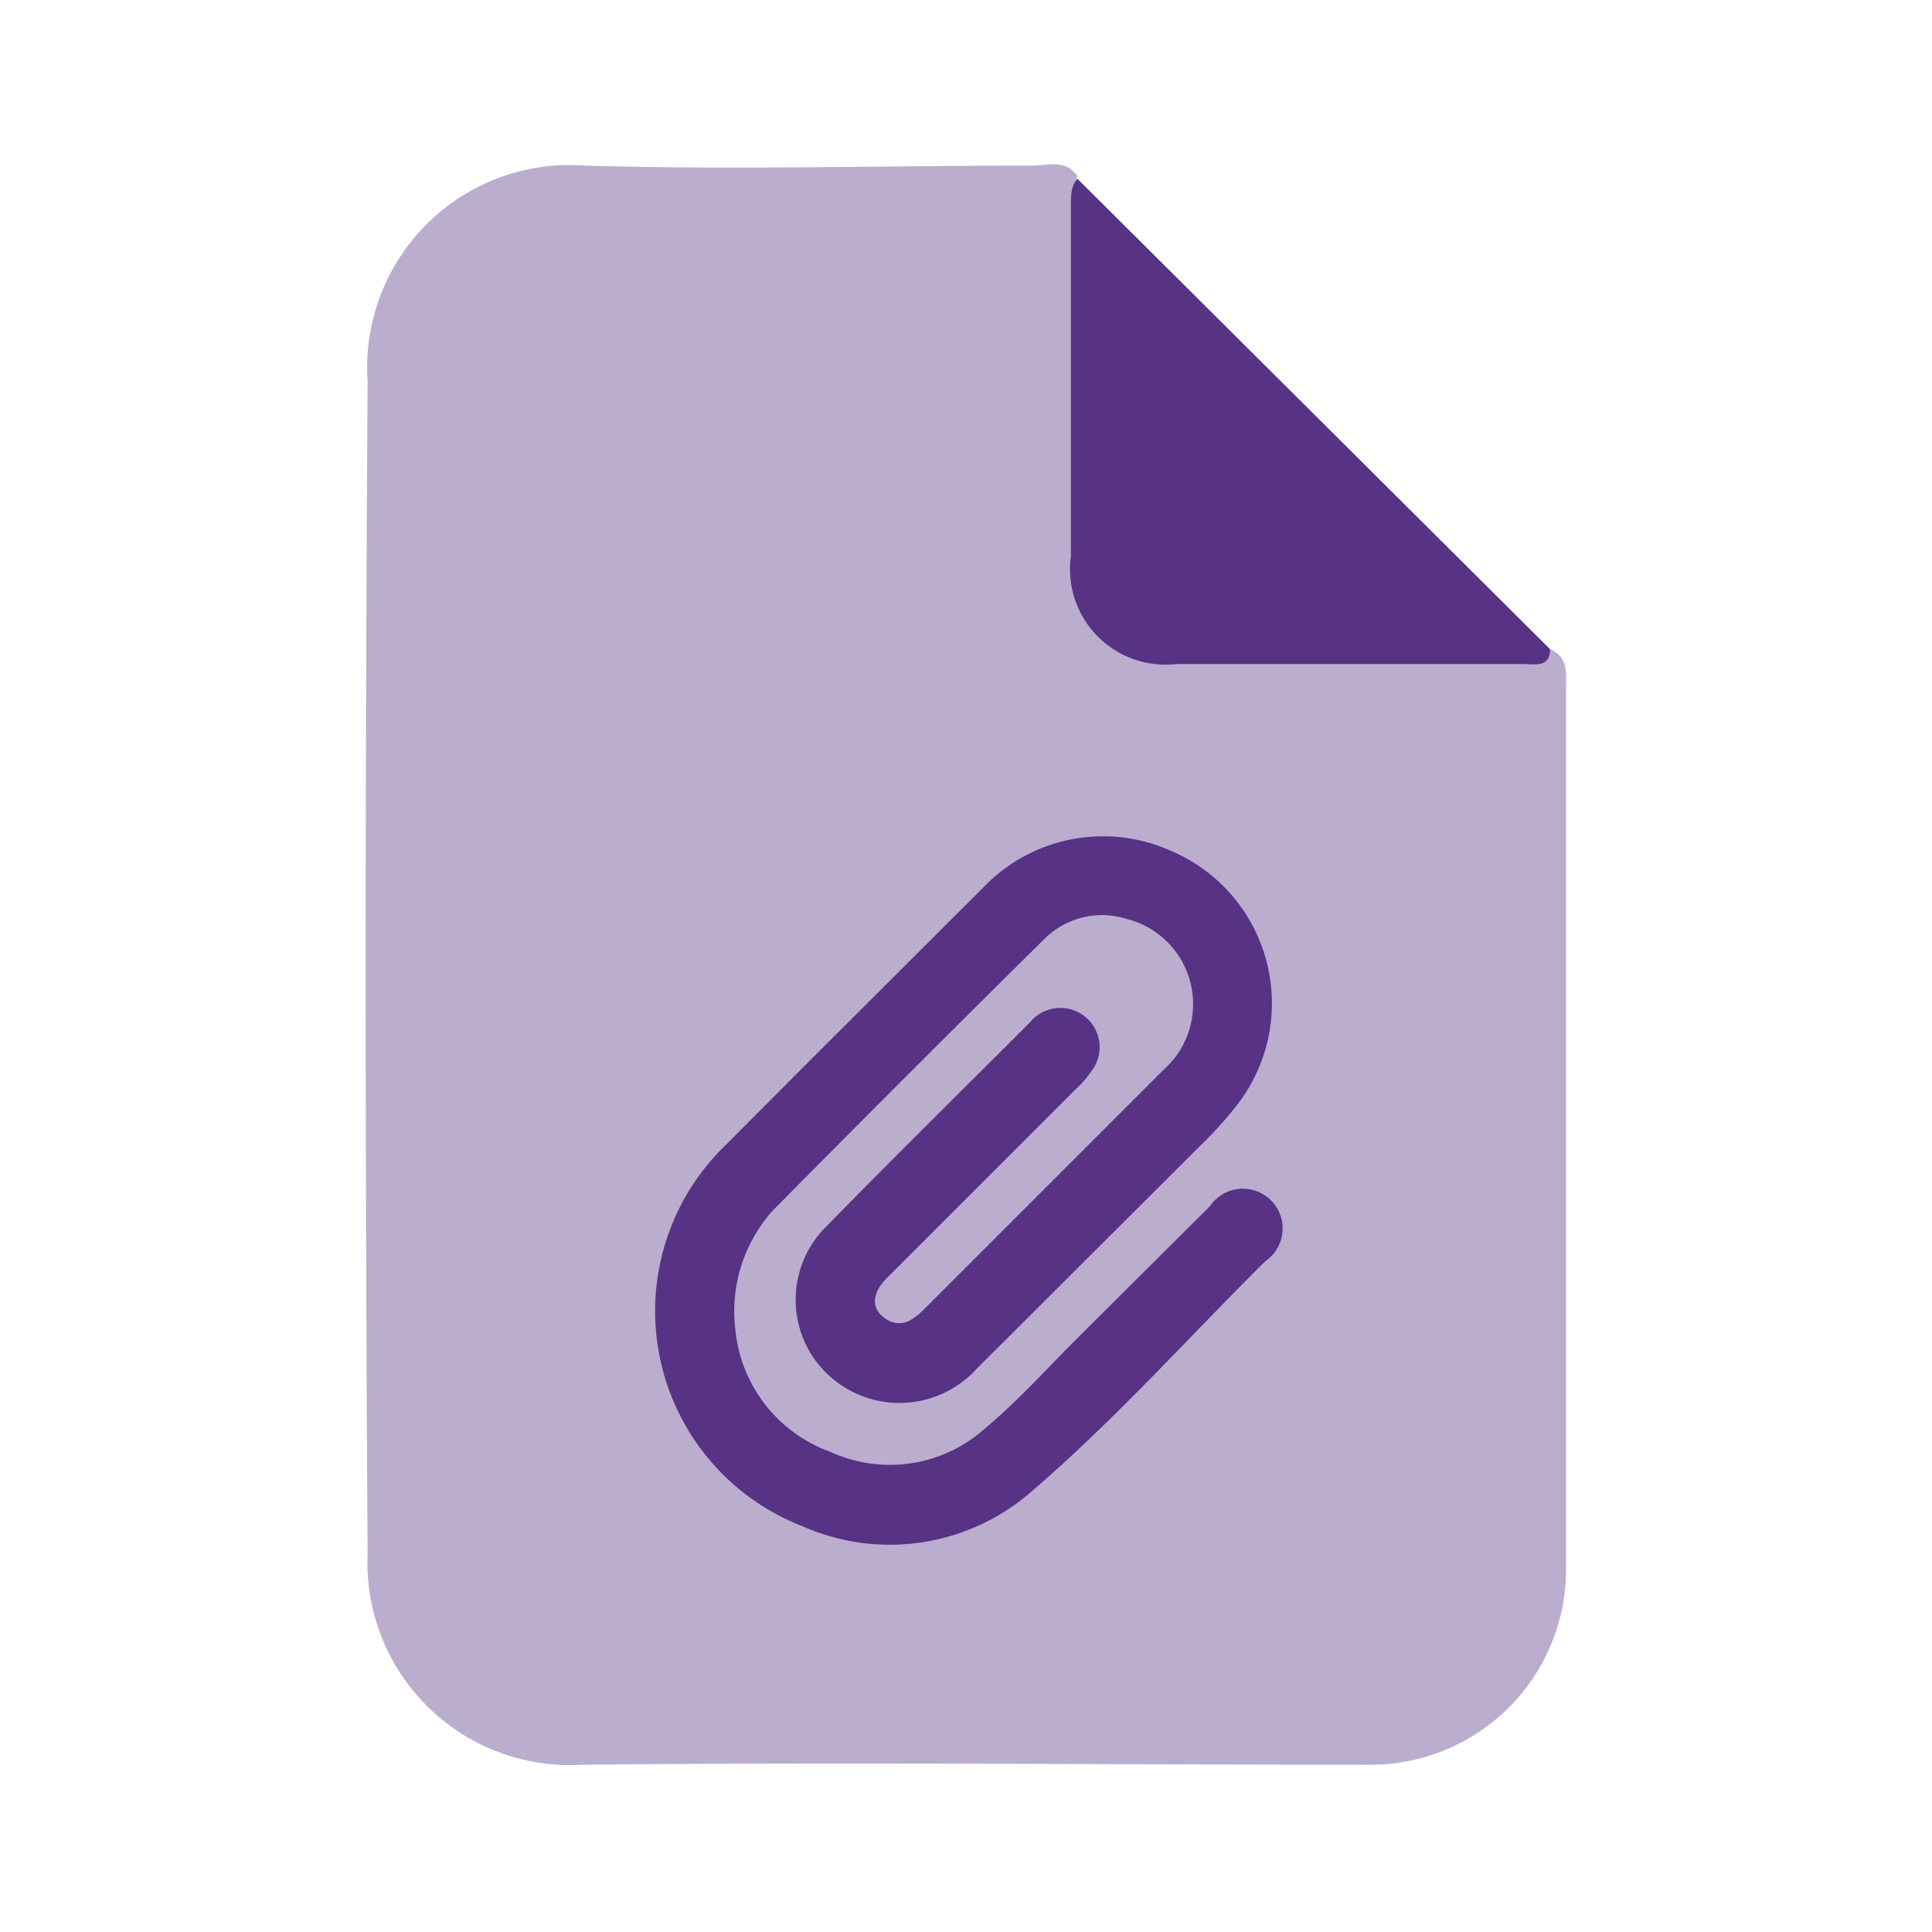
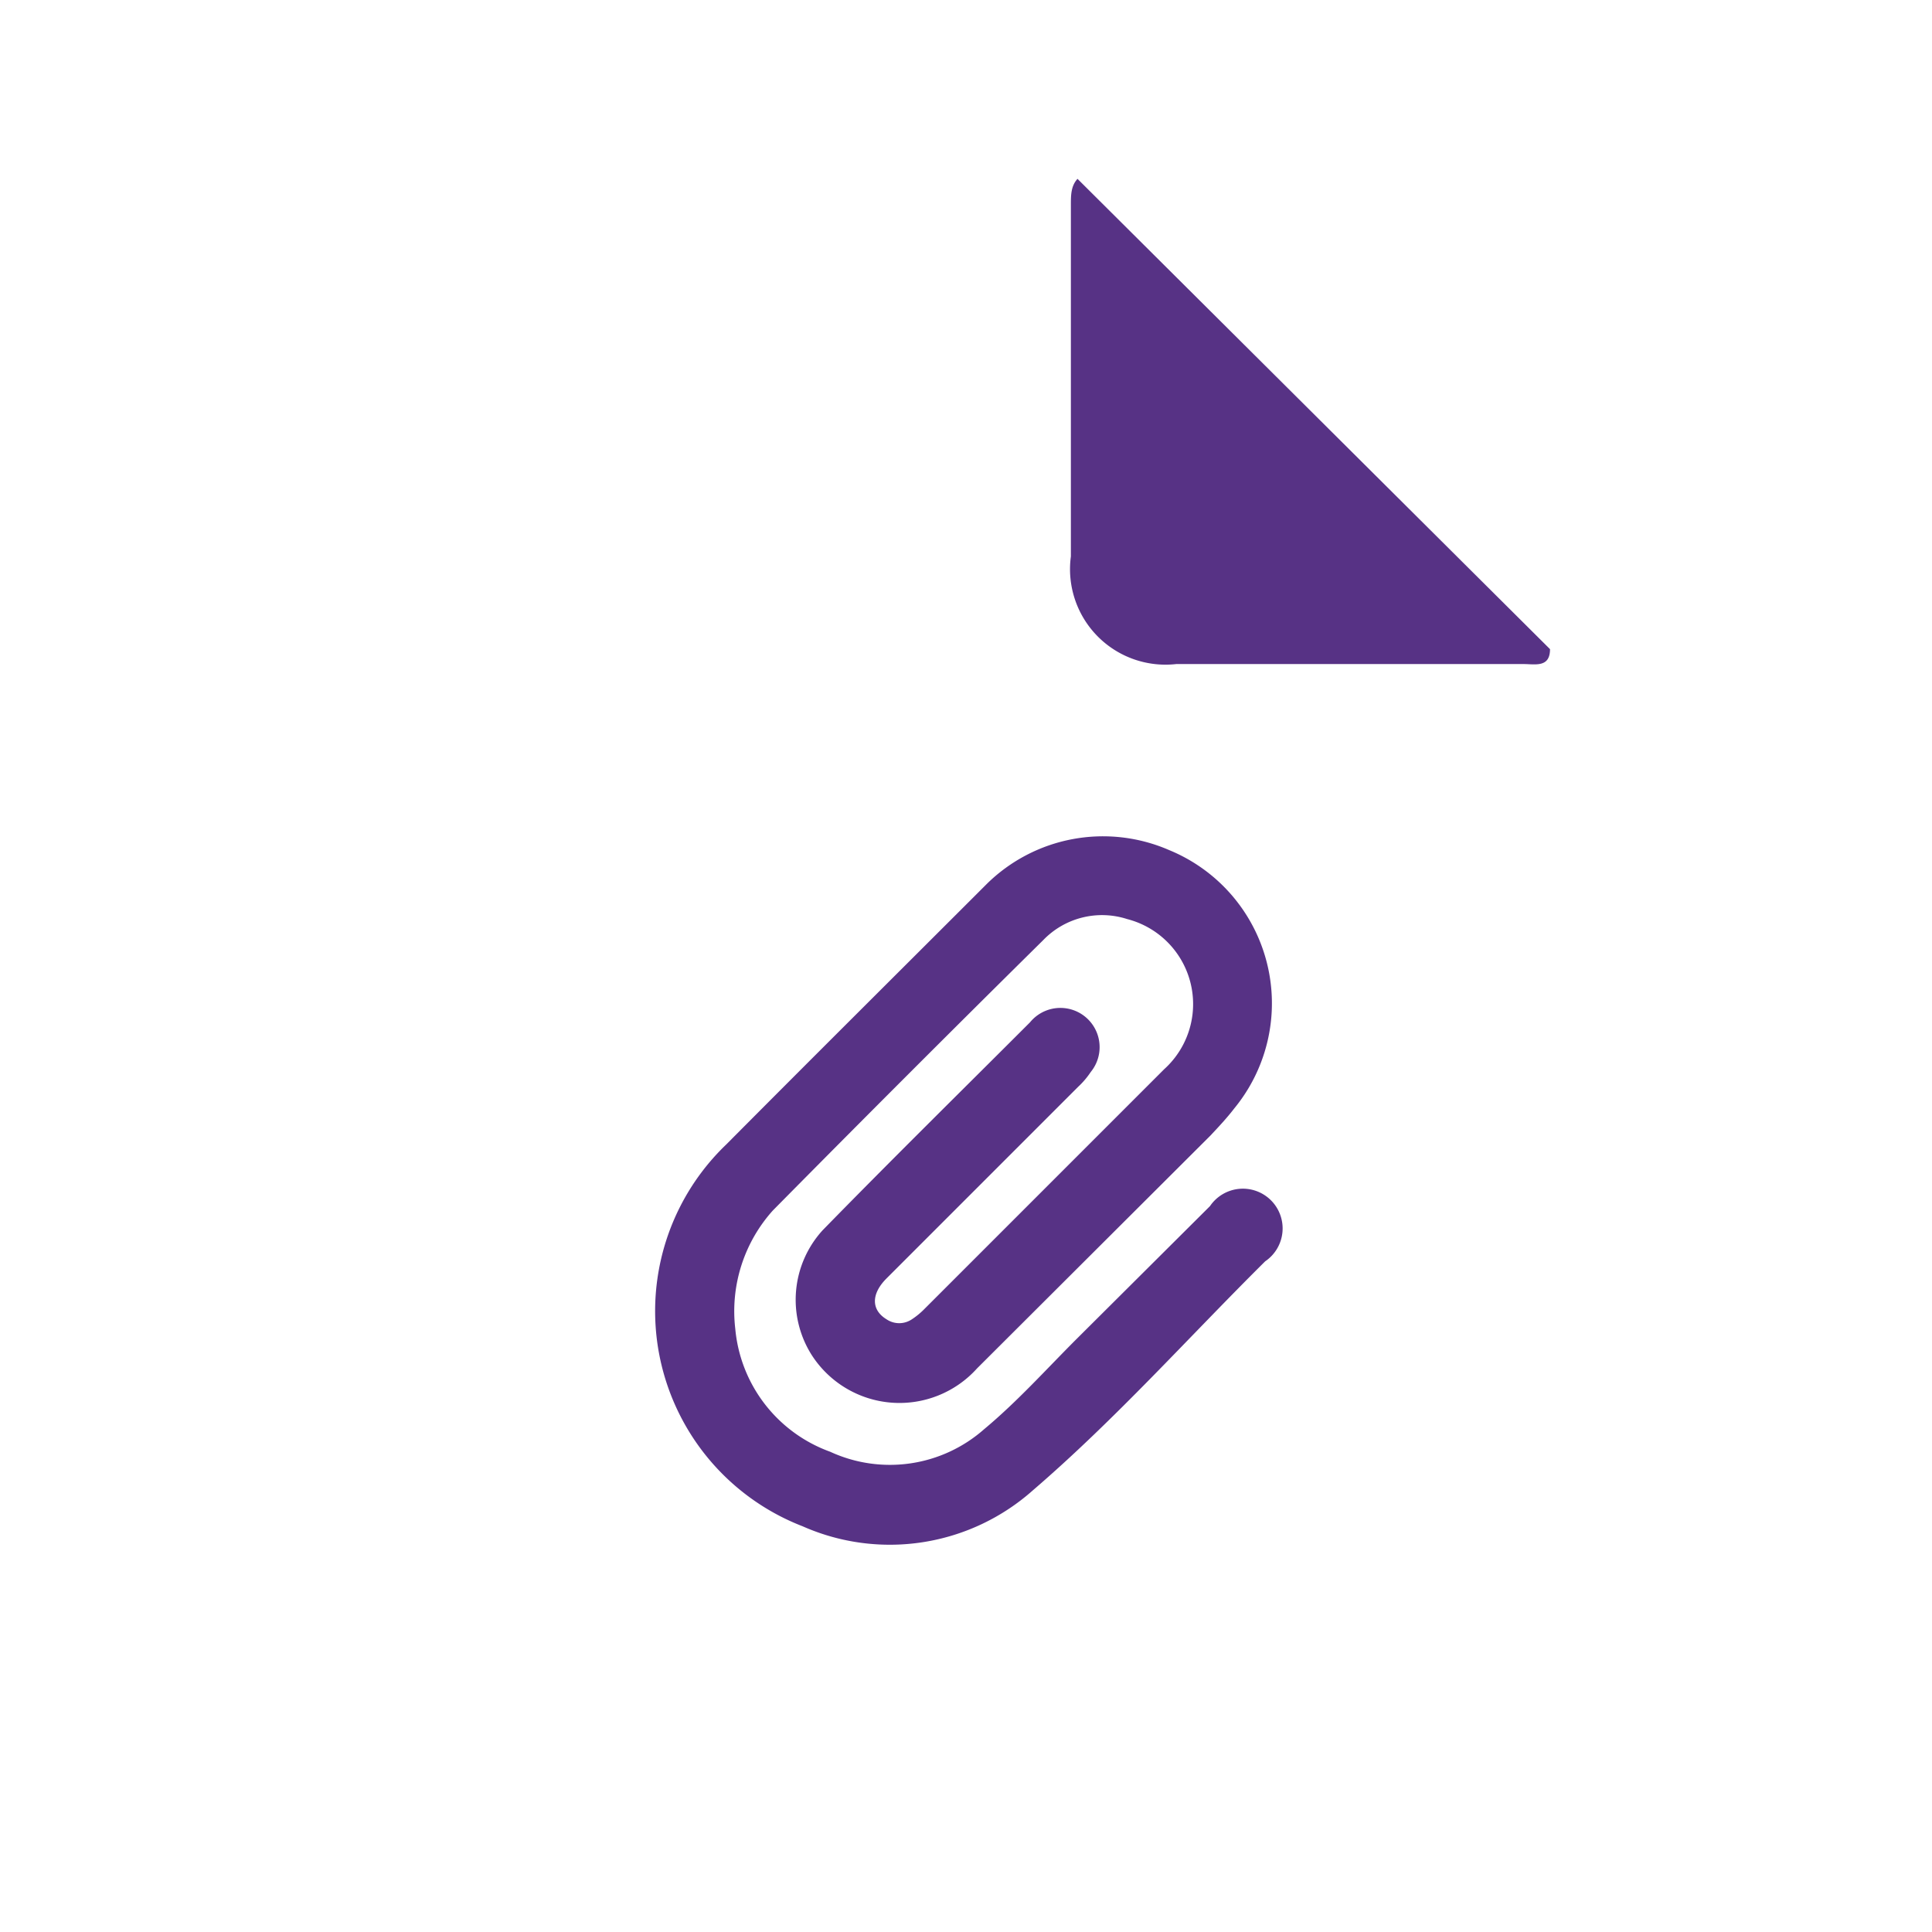
<svg xmlns="http://www.w3.org/2000/svg" id="Layer_1" data-name="Layer 1" viewBox="0 0 35 35">
  <defs>
    <style>.cls-1{fill:none;}.cls-2,.cls-3{fill:#573285;}.cls-2{opacity:0.4;}</style>
  </defs>
  <title>Show Attachment In List View</title>
  <rect class="cls-1" width="35" height="35" />
-   <path class="cls-2" d="M28.08,11.76c.35.15.29.47.29.74,0,5.32,0,10.63,0,16a3.54,3.54,0,0,1-3.54,3.47c-4.76,0-9.52-.05-14.28,0a3.67,3.67,0,0,1-3.89-3.83q-.07-10.62,0-21.23A3.67,3.67,0,0,1,10.6,3c2.7.08,5.41,0,8.11,0,.27,0,.59-.12.8.18a40.38,40.38,0,0,1,.09,4.26c0,.7,0,1.4,0,2.1,0,1.66.56,2.24,2.2,2.24,1.95,0,3.91,0,5.86,0A.76.76,0,0,0,28.08,11.76Z" />
  <path class="cls-3" d="M28.08,11.76c0,.34-.27.27-.48.27-2.09,0-4.19,0-6.29,0a1.73,1.73,0,0,1-1.91-1.95c0-2.13,0-4.25,0-6.37,0-.17,0-.34.12-.47ZM14,21.93c1.62-1.64,3.26-3.28,4.9-4.9a1.48,1.48,0,0,1,1.52-.38,1.59,1.59,0,0,1,.67,2.72l-4.34,4.34a1.37,1.37,0,0,1-.23.19.41.41,0,0,1-.46,0c-.28-.17-.28-.46,0-.74l3.47-3.47a1.49,1.49,0,0,0,.23-.27.71.71,0,0,0-1.1-.9c-1.25,1.25-2.52,2.5-3.76,3.77a1.87,1.87,0,0,0-.2,2.25,1.89,1.89,0,0,0,3,.25l4.23-4.22c.15-.16.3-.32.43-.49a3,3,0,0,0-1.18-4.68,3,3,0,0,0-3.31.62c-1.57,1.57-3.15,3.14-4.71,4.71a4.18,4.18,0,0,0,1.38,6.92A3.9,3.9,0,0,0,18.71,27c1.5-1.29,2.81-2.76,4.21-4.15a.72.72,0,1,0-1-1l-2.42,2.41c-.55.55-1.07,1.13-1.67,1.63a2.58,2.58,0,0,1-2.79.41,2.62,2.62,0,0,1-1.72-2.23A2.73,2.73,0,0,1,14,21.93Z" />
</svg>